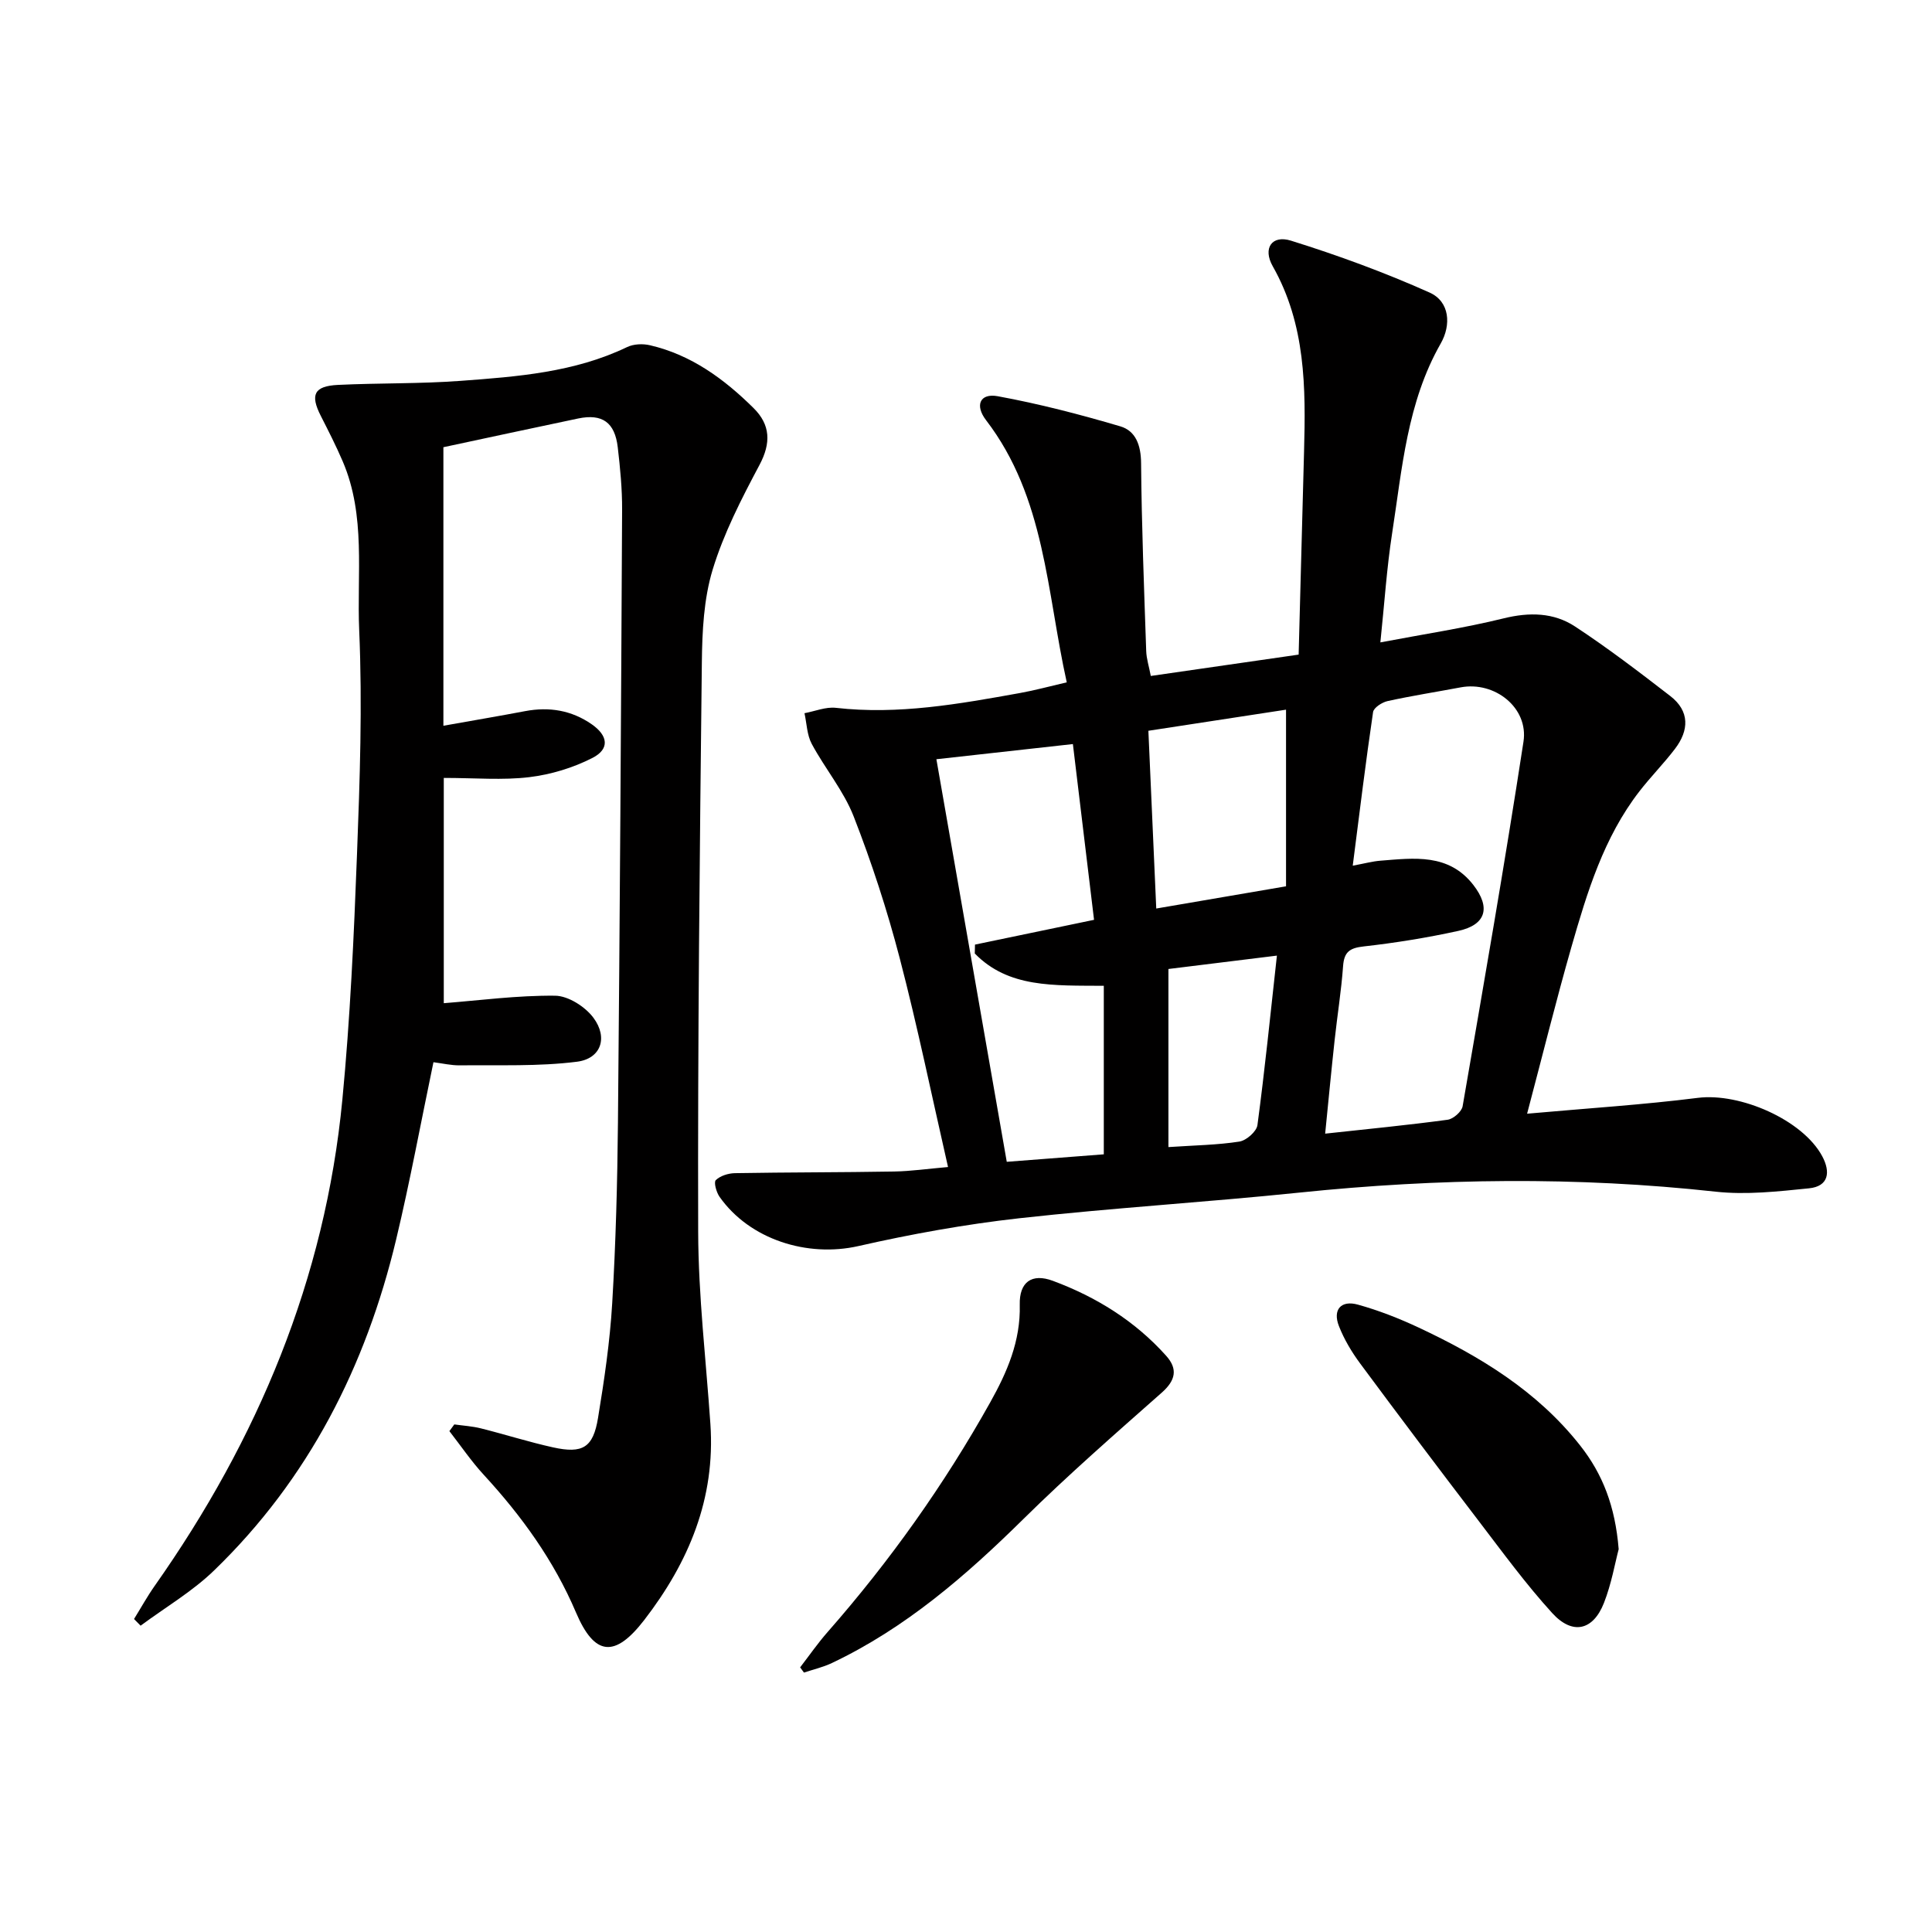
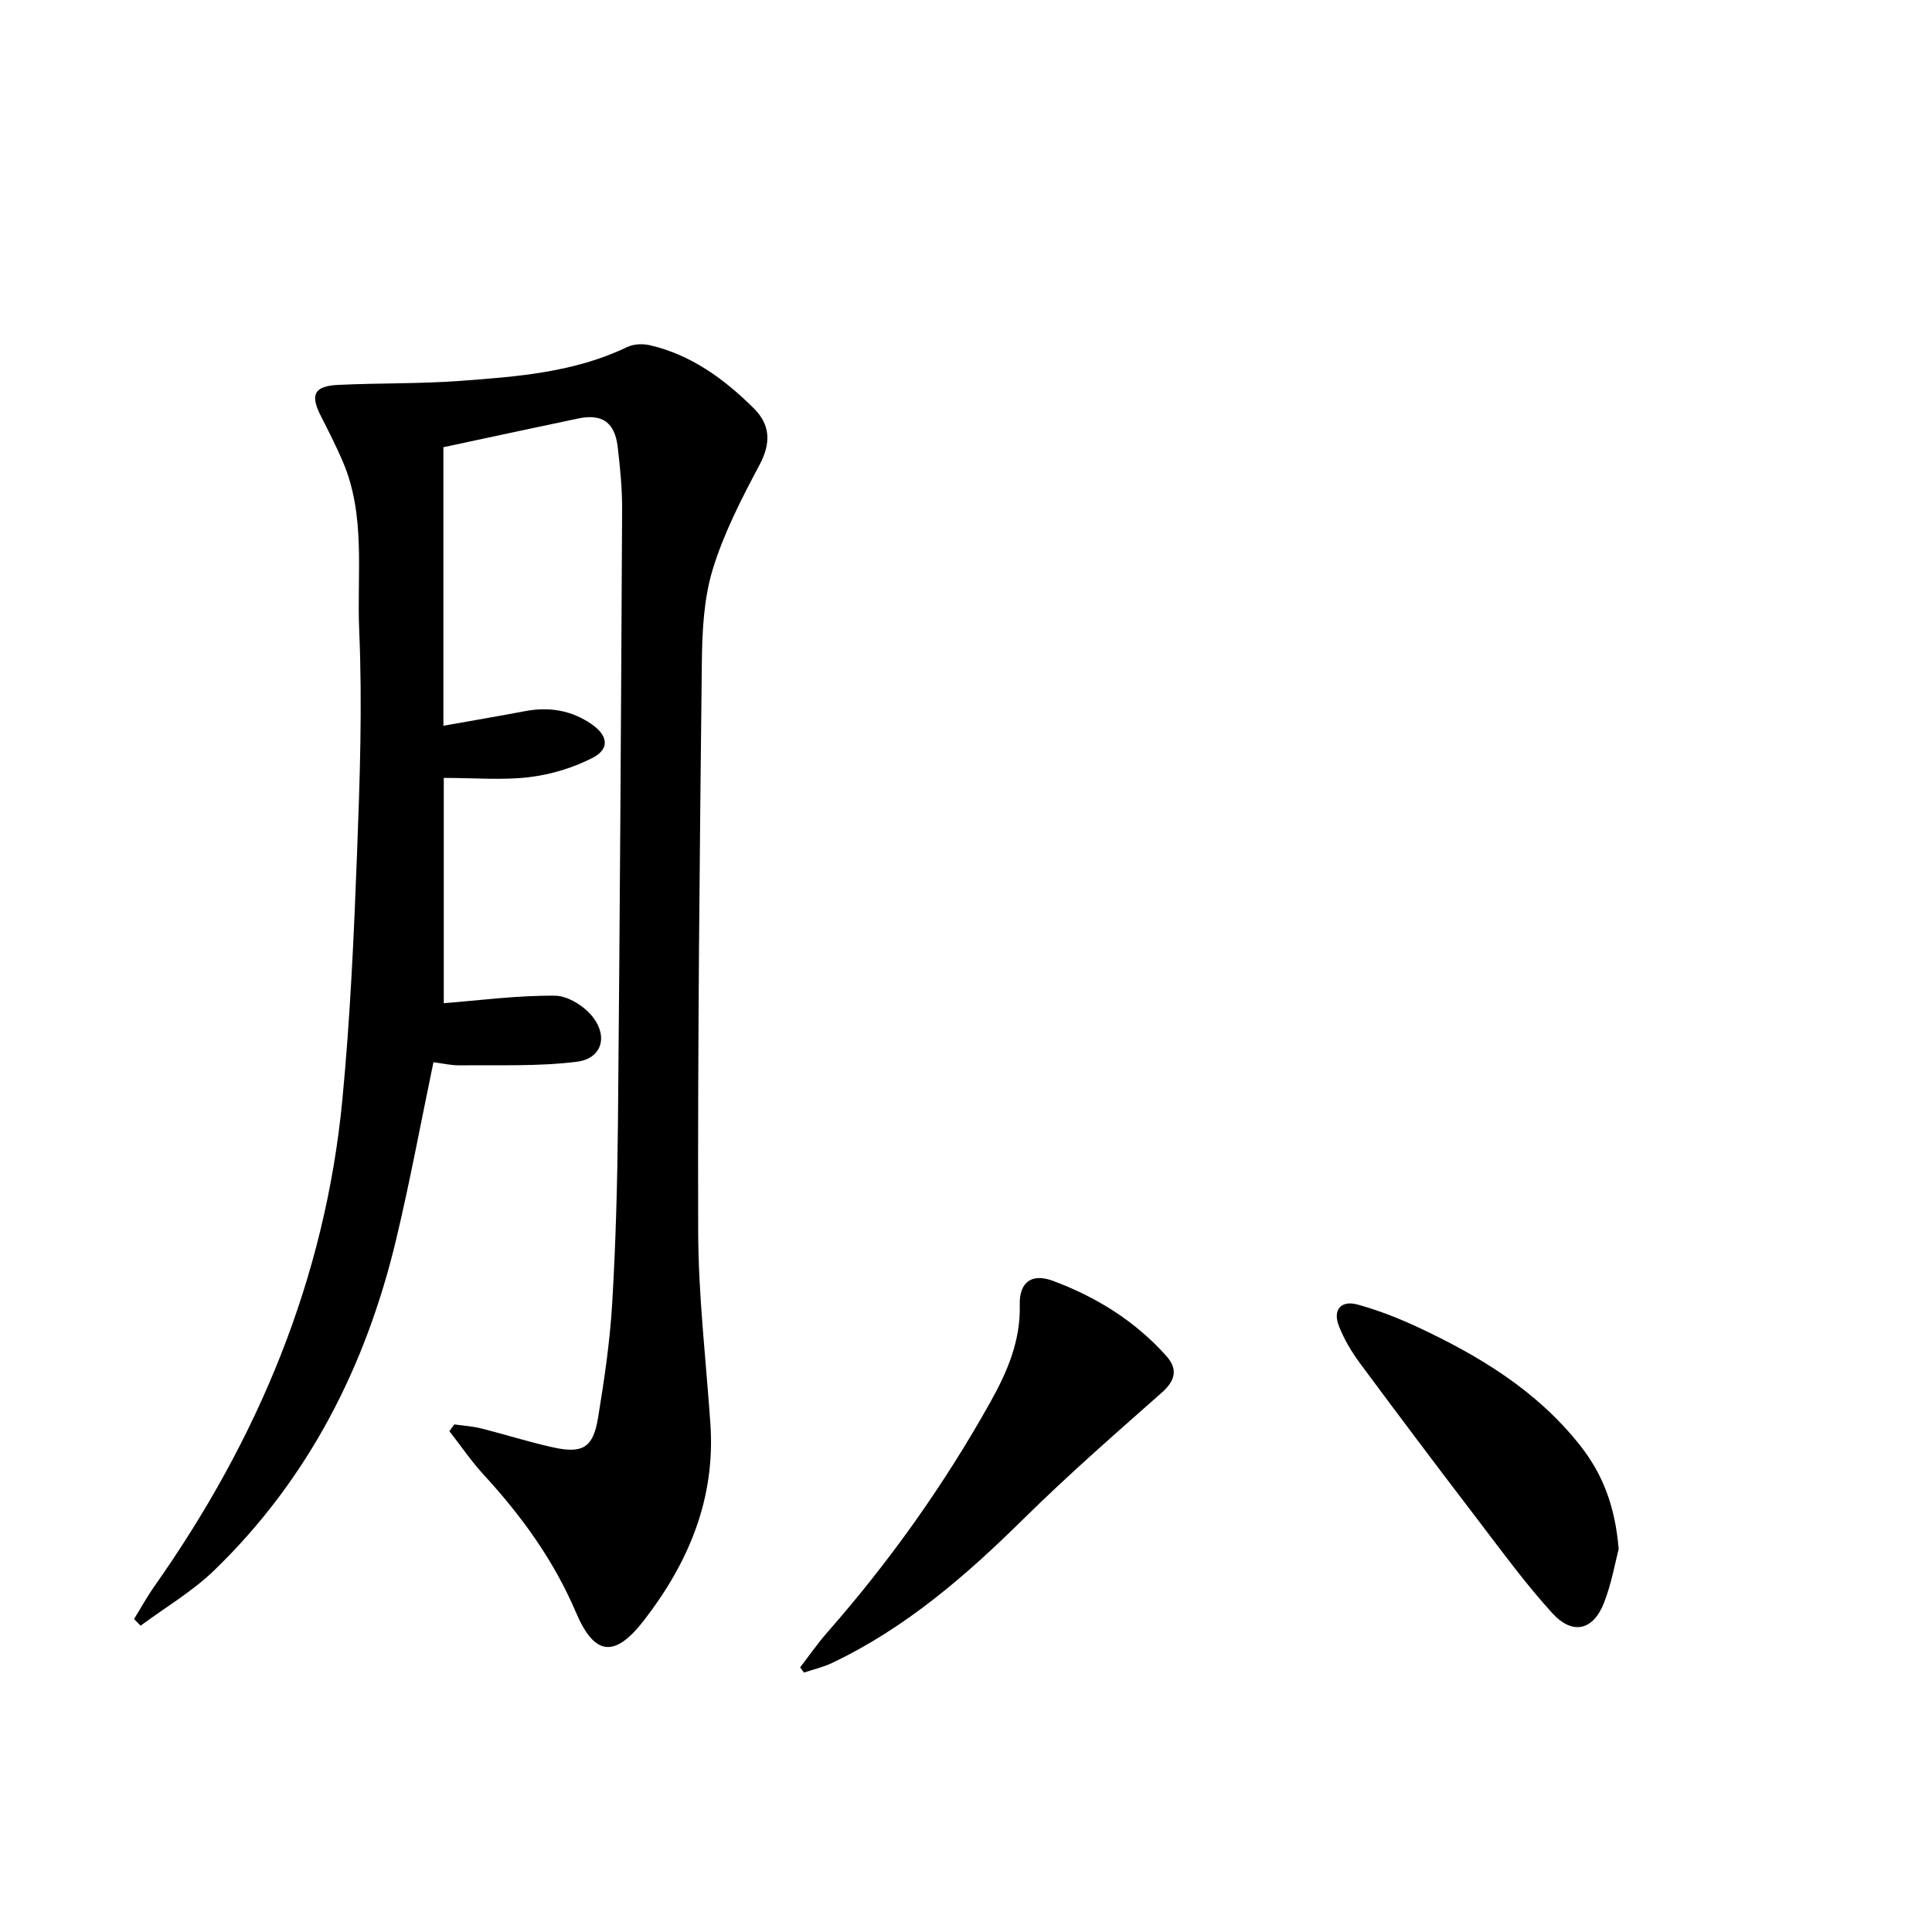
<svg xmlns="http://www.w3.org/2000/svg" enable-background="new 0 0 400 400" viewBox="0 0 400 400">
  <g fill="#010000">
-     <path d="m316.17 230.58c12.58-1.13 24.01-1.85 35.35-3.28 8.72-1.1 21.7 4.54 25.75 12.08 1.77 3.3 1.34 6.24-2.74 6.65-6.42.65-12.99 1.39-19.35.69-28.73-3.15-57.39-2.78-86.11.19-19.33 2-38.75 3.17-58.07 5.32-11.18 1.25-22.33 3.27-33.3 5.76-10.52 2.38-22.48-1.33-28.73-10.21-.66-.94-1.23-3.01-.77-3.45.93-.9 2.58-1.41 3.94-1.44 10.99-.19 21.98-.15 32.97-.34 3.46-.06 6.91-.56 11.17-.93-3.35-14.64-6.3-29.05-10.01-43.26-2.59-9.93-5.79-19.75-9.52-29.31-2.08-5.33-5.95-9.93-8.69-15.04-.99-1.85-1.03-4.22-1.5-6.35 2.17-.4 4.4-1.35 6.5-1.11 12.93 1.47 25.53-.8 38.13-3.07 3.07-.55 6.09-1.38 9.67-2.21-4.17-18.74-4.44-38.27-16.71-54.28-2.37-3.09-1.25-5.62 2.4-4.96 8.57 1.57 17.04 3.77 25.4 6.24 3.22.95 4.27 3.95 4.3 7.62.11 12.97.62 25.93 1.06 38.9.05 1.6.58 3.19.95 5.16 10.26-1.48 20.21-2.92 30.61-4.42.38-14.22.74-28.15 1.12-42.08.36-13.2.35-26.26-6.48-38.32-2.12-3.74-.17-6.53 3.75-5.31 9.75 3.04 19.4 6.58 28.72 10.75 4.2 1.88 4.49 6.72 2.31 10.54-6.98 12.23-7.99 25.92-10.07 39.33-1.11 7.17-1.58 14.43-2.43 22.56 9.06-1.72 17.37-2.97 25.5-4.97 5.35-1.32 10.4-1.23 14.84 1.7 6.78 4.46 13.25 9.4 19.68 14.37 4.05 3.13 3.91 7.1.97 10.95-2.32 3.04-5.02 5.77-7.36 8.79-7.39 9.55-10.82 20.89-14.08 32.24-3.14 10.97-5.88 22.06-9.17 34.5zm-36.1-51.35c2.48-.46 4.08-.9 5.71-1.03 6.98-.55 14.14-1.57 19.26 5.02 3.64 4.69 2.63 8.25-3.1 9.51-6.47 1.42-13.04 2.48-19.61 3.22-2.89.32-4.05 1.13-4.26 4.08-.37 5.13-1.2 10.22-1.75 15.33-.69 6.33-1.29 12.66-1.96 19.35 8.91-.97 17.16-1.77 25.36-2.88 1.17-.16 2.91-1.68 3.1-2.79 4.35-25.13 8.73-50.27 12.6-75.48 1.08-7.05-5.98-12.57-13-11.25-5.05.95-10.12 1.74-15.13 2.84-1.15.25-2.88 1.37-3.01 2.28-1.52 10.29-2.78 20.62-4.21 31.8zm-51.54 24.87c-10.43-.08-19.75.45-26.71-6.69.01-.61.03-1.23.04-1.84 8.15-1.7 16.31-3.4 24.65-5.13-1.47-12.24-2.91-24.16-4.38-36.39-9.78 1.09-18.77 2.09-28.26 3.14 4.91 28.12 9.72 55.62 14.57 83.35 7.43-.57 14.12-1.09 20.09-1.55 0-11.98 0-23.2 0-34.89zm9.23-52.8c.56 12.63 1.09 24.56 1.63 36.8 9.37-1.6 17.79-3.04 26.87-4.6 0-12.3 0-24.28 0-36.57-9.3 1.43-18.58 2.85-28.5 4.37zm4.15 49.32v36.87c5.52-.37 10.16-.43 14.7-1.14 1.44-.23 3.56-2.09 3.73-3.42 1.53-11.45 2.69-22.94 4.03-35.08-8.13 1-15.6 1.92-22.46 2.77z" />
    <path d="m91.8 92.59v57.67c6.24-1.11 11.6-2.02 16.94-3.03 4.98-.94 9.61-.17 13.78 2.73 3.4 2.37 3.73 5.12.14 6.96-4.01 2.05-8.59 3.44-13.06 3.98-5.54.67-11.22.16-17.72.16v46.64c7.34-.57 15.2-1.63 23.05-1.55 2.73.03 6.24 2.28 7.95 4.59 3.04 4.11 1.55 8.45-3.43 9.08-7.99 1.01-16.15.65-24.25.75-1.79.02-3.58-.41-5.46-.65-2.6 12.44-4.84 24.64-7.72 36.69-6.27 26.27-18.13 49.62-37.71 68.55-4.52 4.37-10.1 7.64-15.2 11.42-.45-.46-.9-.92-1.36-1.38 1.42-2.29 2.73-4.67 4.28-6.87 21.35-30.31 35.29-63.54 38.85-100.63 1.62-16.86 2.39-33.82 3.03-50.75.59-15.46 1.13-30.98.46-46.42-.51-11.68 1.42-23.73-3.41-35-1.37-3.2-2.96-6.31-4.54-9.42-2.24-4.39-1.4-6.18 3.56-6.42 8.46-.41 16.96-.21 25.41-.84 11.74-.87 23.53-1.75 34.44-6.99 1.35-.65 3.25-.73 4.74-.38 8.54 1.98 15.37 6.99 21.46 13.02 3.47 3.44 3.64 7.2 1.22 11.75-3.72 6.99-7.41 14.16-9.7 21.68-1.85 6.08-2.17 12.79-2.24 19.24-.44 39.29-.87 78.58-.76 117.87.04 13.26 1.62 26.52 2.53 39.78 1.06 15.44-4.48 28.63-13.7 40.59-6.06 7.85-10.27 7.52-14.14-1.59-4.57-10.73-11.23-19.94-19.06-28.45-2.6-2.82-4.77-6.03-7.14-9.07.34-.46.68-.92 1.02-1.39 1.84.26 3.72.37 5.51.82 4.99 1.25 9.9 2.82 14.92 3.93 6.16 1.36 8.32.06 9.33-6.12 1.29-7.85 2.46-15.77 2.93-23.71.74-12.45 1.07-24.94 1.19-37.41.39-42.3.65-84.59.86-126.89.02-4.31-.4-8.63-.9-12.92-.6-5.16-3.2-7-8.18-5.97-9.56 2-19.09 4.07-27.92 5.95z" />
    <path d="m165.66 345.21c1.89-2.45 3.65-5 5.69-7.32 12.88-14.67 24.13-30.5 33.66-47.54 3.5-6.25 6.31-12.69 6.12-20.21-.12-4.71 2.49-6.58 6.85-4.96 8.97 3.33 17.01 8.31 23.46 15.52 2.46 2.74 1.95 5.1-.91 7.63-9.68 8.56-19.43 17.07-28.62 26.14-11.92 11.76-24.42 22.6-39.67 29.84-1.83.87-3.85 1.33-5.79 1.98-.27-.36-.53-.72-.79-1.08z" />
    <path d="m335.13 320.74c-.76 2.87-1.49 7.16-3.05 11.13-2.24 5.71-6.5 6.71-10.7 2.11-5.46-5.99-10.27-12.59-15.2-19.04-8.27-10.82-16.46-21.69-24.57-32.64-1.76-2.38-3.33-5.01-4.4-7.75-1.33-3.38.42-5.42 3.93-4.44 4.29 1.19 8.5 2.84 12.54 4.73 12.72 5.96 24.58 13.15 33.47 24.43 4.67 5.92 7.26 12.59 7.98 21.47z" />
  </g>
</svg>